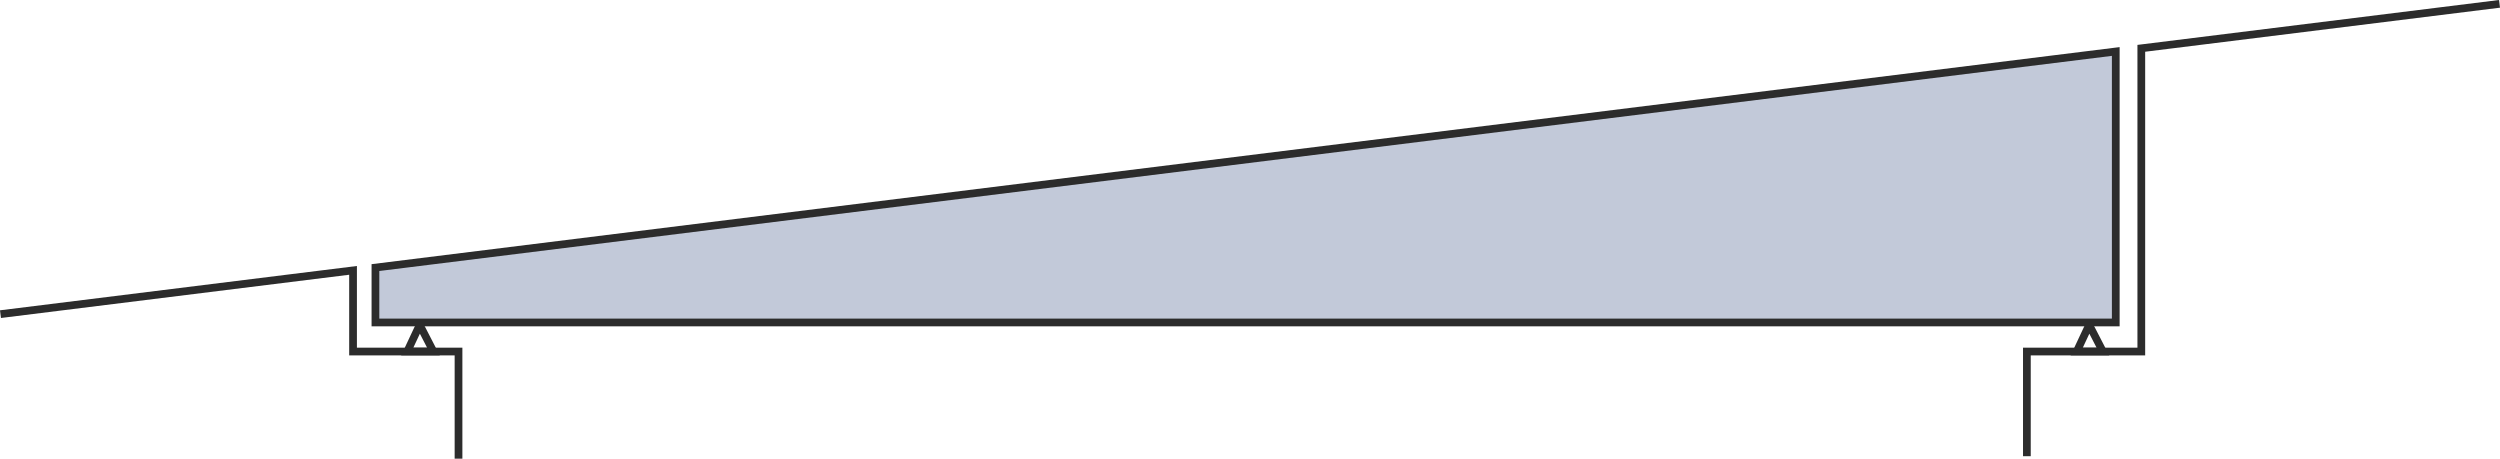
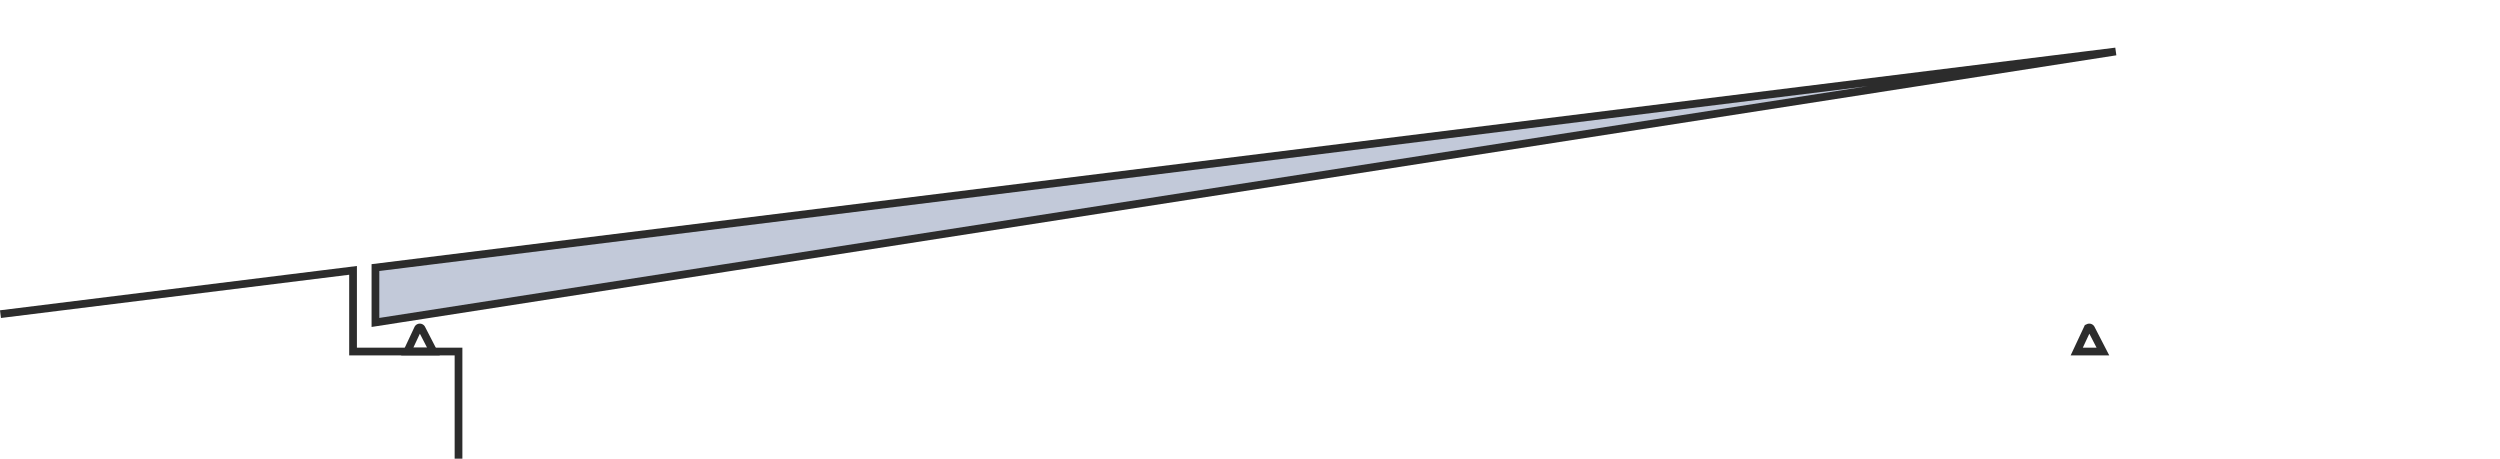
<svg xmlns="http://www.w3.org/2000/svg" width="323.123" height="59.285" viewBox="0 0 323.123 59.285">
  <g transform="translate(-350.763 -426.135)">
-     <path d="M673.825,426.631l-46.3,5.749v39.189h-14.79V485.1" fill="none" stroke="#2c2c2c" stroke-miterlimit="10" stroke-width="1" />
-     <path d="M624.223,432.79,399.288,460.72v7.091H624.223Z" fill="#c2c9d9" stroke="#2c2c2c" stroke-miterlimit="10" stroke-width="1" />
+     <path d="M624.223,432.79,399.288,460.72v7.091Z" fill="#c2c9d9" stroke="#2c2c2c" stroke-miterlimit="10" stroke-width="1" />
    <path d="M350.825,466.738l45.569-5.658v10.49h13.632V485.42" fill="none" stroke="#2c2c2c" stroke-miterlimit="10" stroke-width="1" />
    <path d="M619.179,471.569l1.385-2.955a.261.261,0,0,1,.468-.009l1.529,2.964Z" fill="none" stroke="#2c2c2c" stroke-miterlimit="10" stroke-width="1" />
    <path d="M403.4,471.569l1.385-2.955a.262.262,0,0,1,.469-.009l1.528,2.964Z" fill="none" stroke="#2c2c2c" stroke-miterlimit="10" stroke-width="1" />
  </g>
</svg>